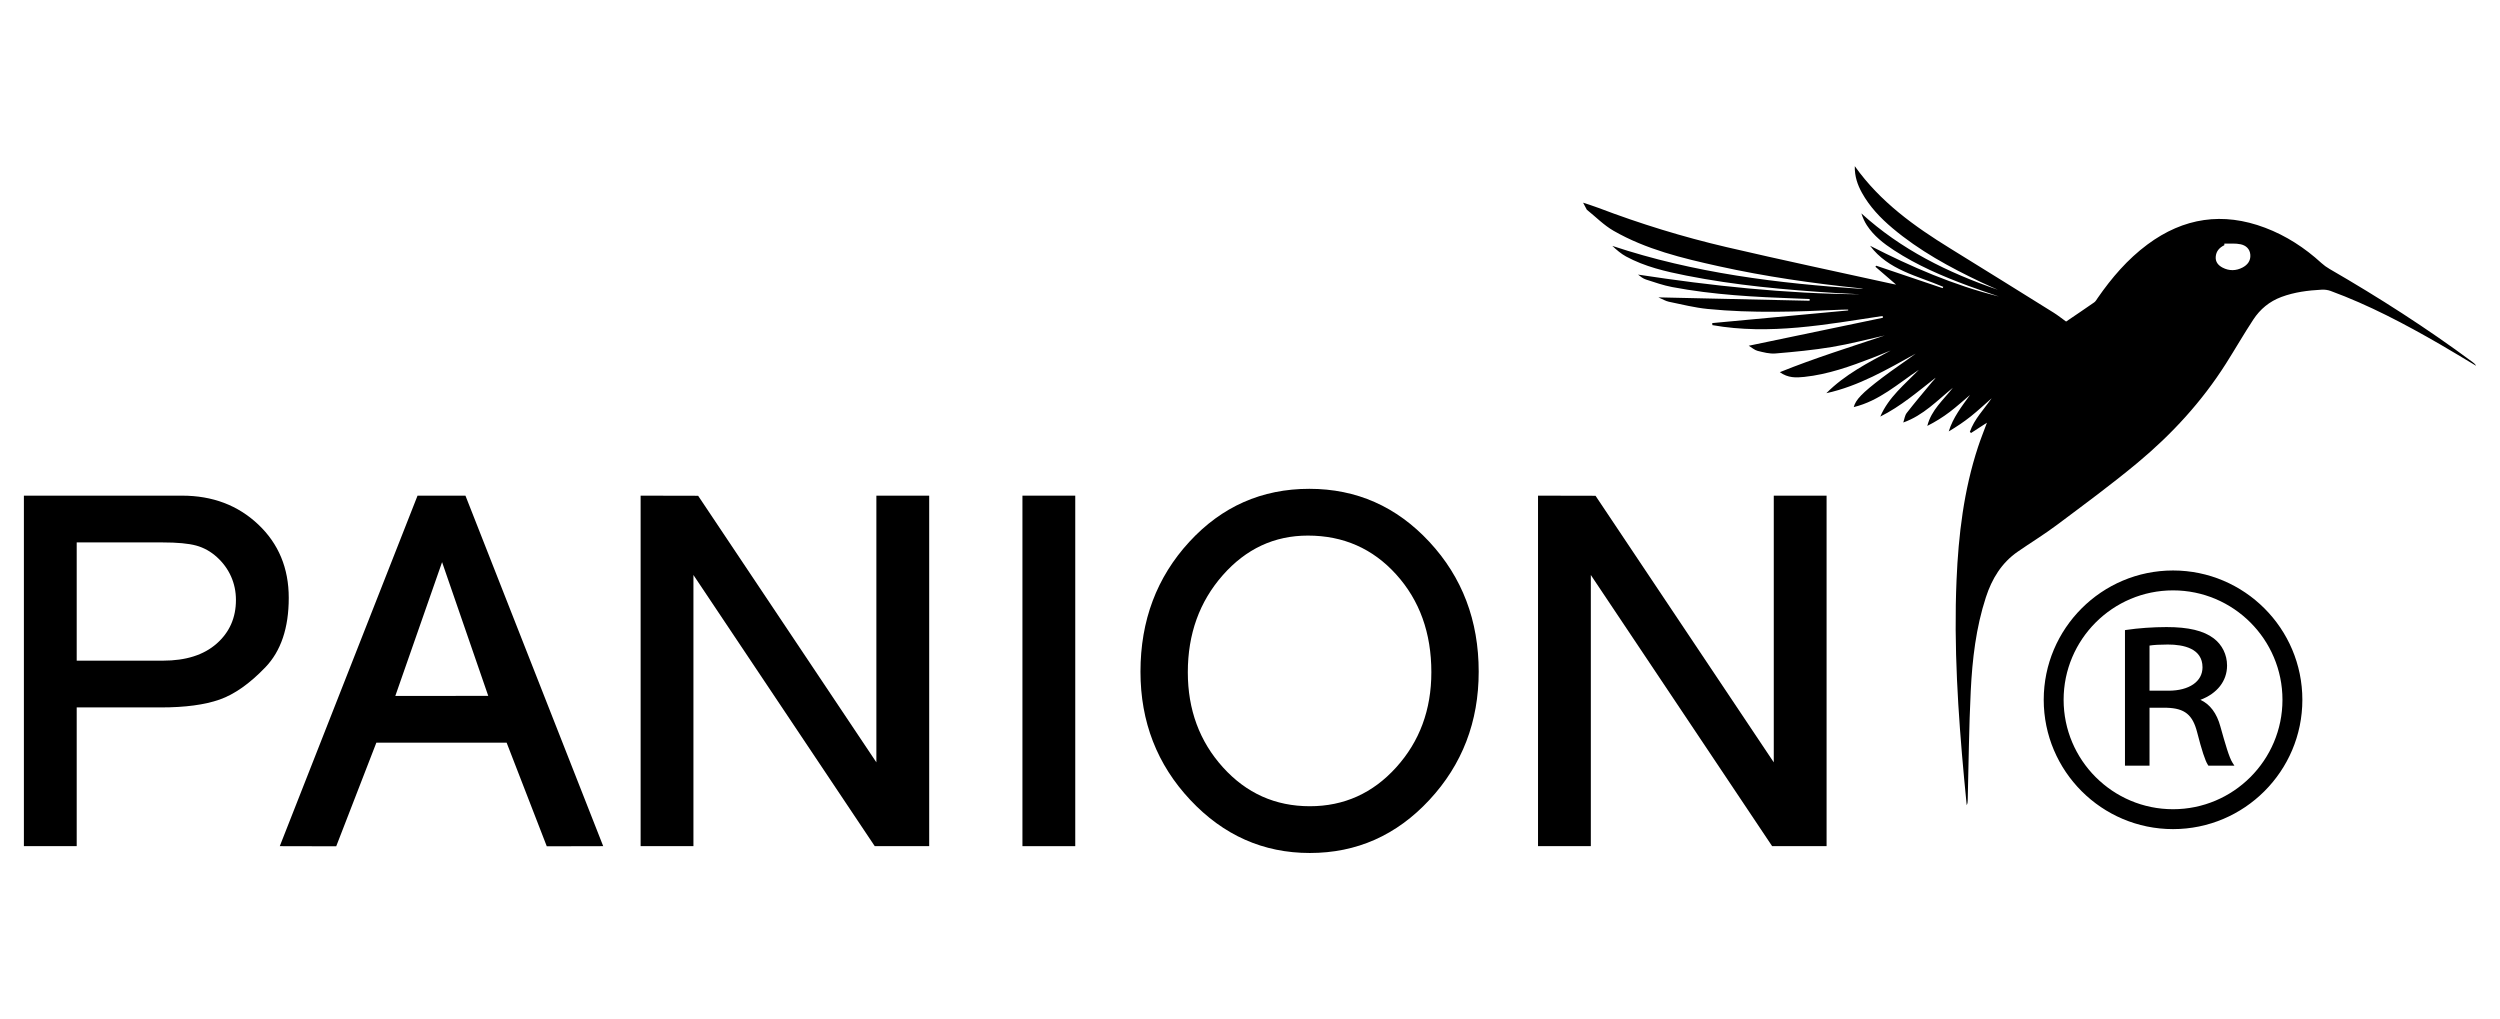
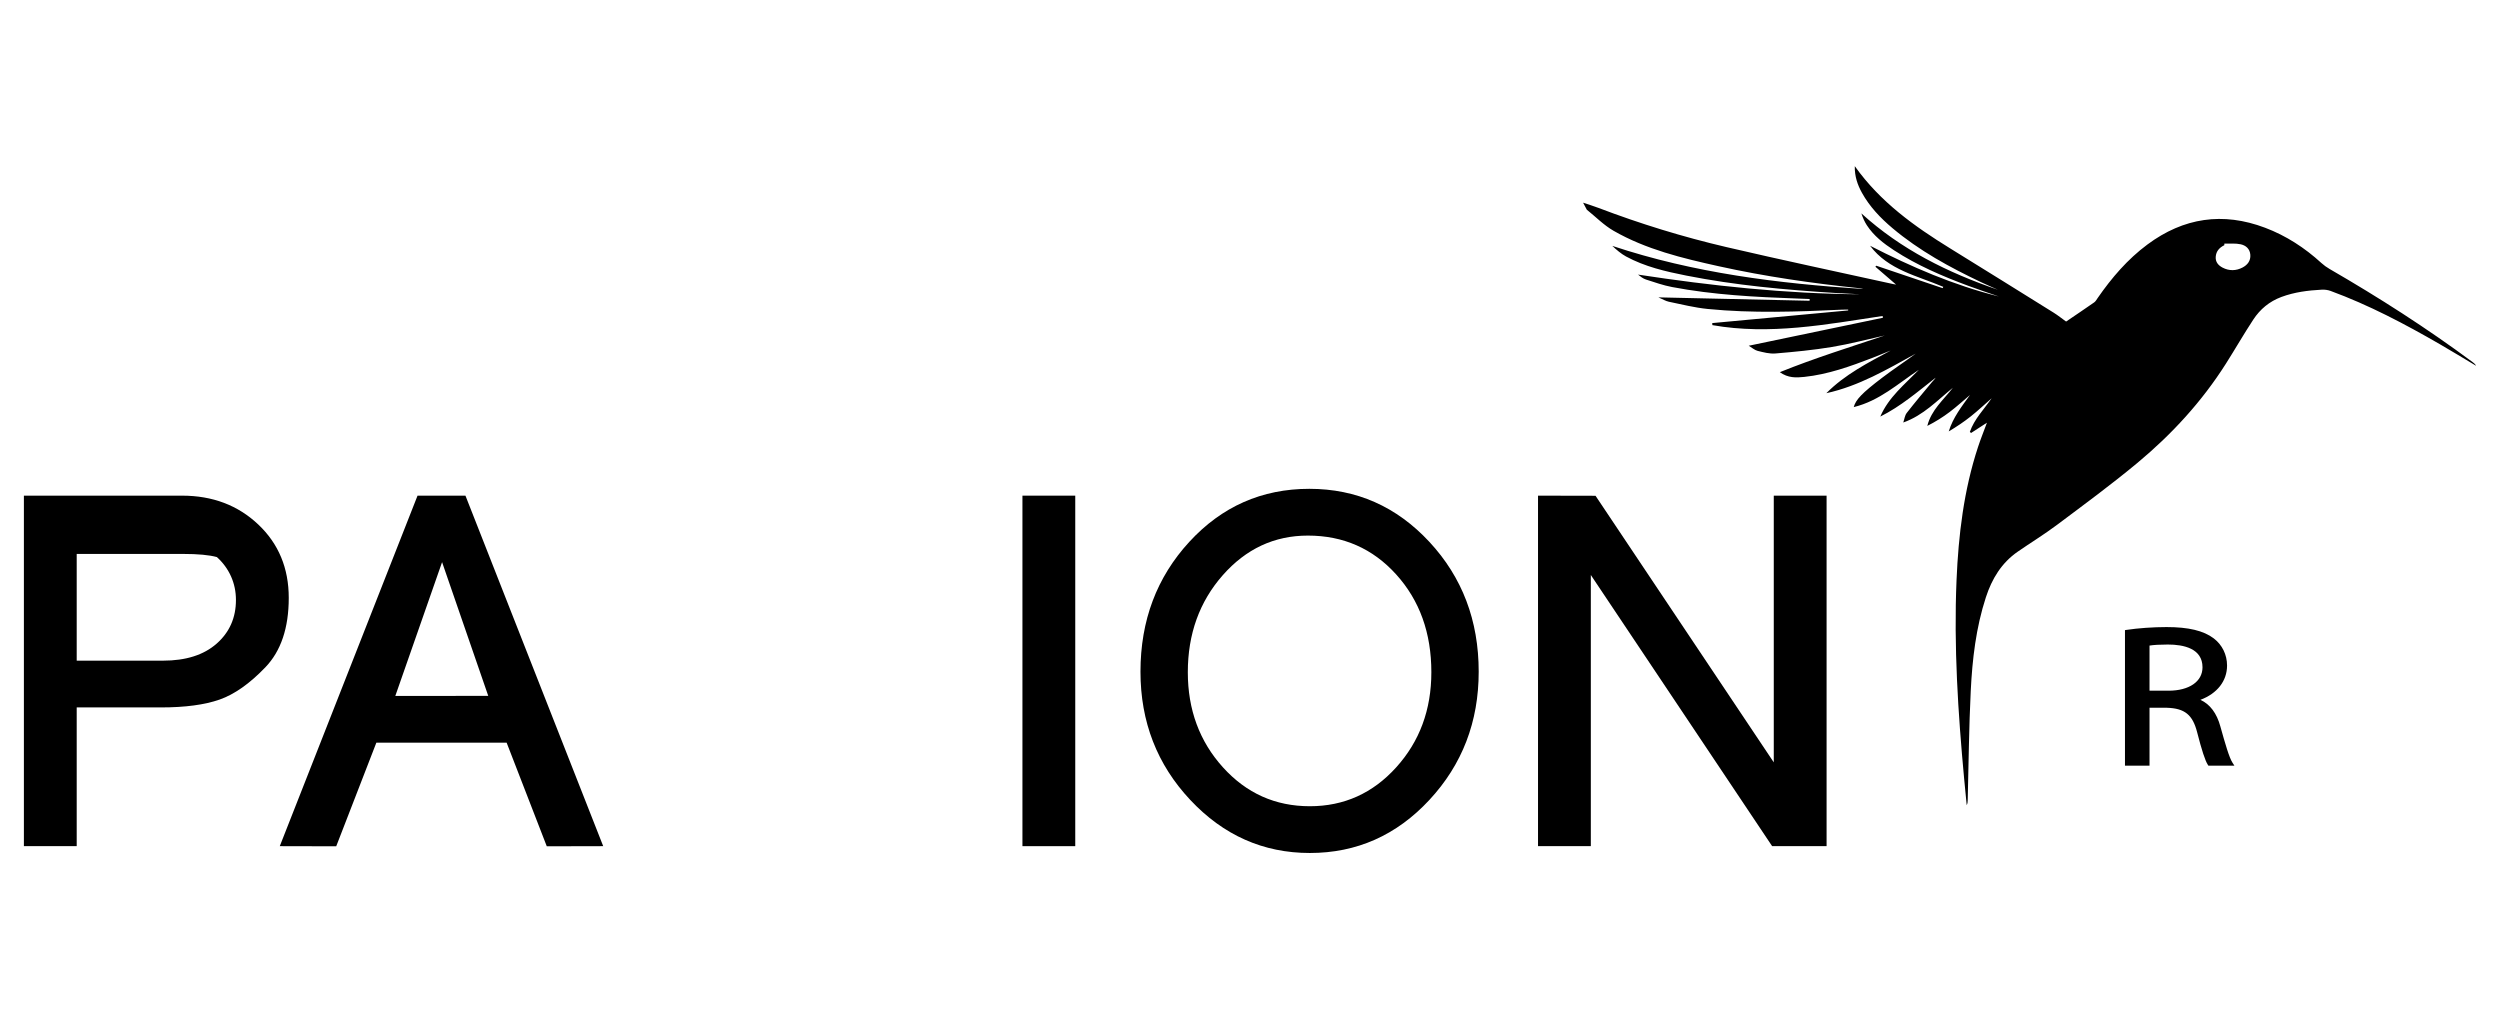
<svg xmlns="http://www.w3.org/2000/svg" version="1.1" id="Ebene_1" x="0px" y="0px" width="1366px" height="556.86px" viewBox="0 0 1366 556.86" xml:space="preserve">
  <path d="M865.001,110.739c2.811,0.951,5.654,1.812,8.425,2.867c22.835,8.691,46.162,15.86,69.929,21.413 c30.274,7.074,60.699,13.495,91.061,20.193c0.597,0.131,1.205,0.213,1.606,0.284c-3.691-3.184-7.502-6.469-11.313-9.754 c0.162-0.186,0.324-0.371,0.485-0.557c12.094,4.089,24.187,8.179,36.28,12.268c0.105-0.242,0.211-0.483,0.316-0.724 c-14.142-6.064-30.001-9.155-39.989-22.453c22.572,11.553,45.699,21.579,70.374,27.718c-5.615-1.95-11.271-3.793-16.838-5.871 c-14.05-5.239-27.807-11.127-40.421-19.357c-5.714-3.728-11.097-7.886-14.88-13.705c-1.267-1.948-2.208-4.108-2.979-6.464 c21.669,19.726,47.195,32.359,74.548,41.712c-3.036-1.367-6.099-2.681-9.105-4.108c-17.186-8.155-33.824-17.223-48.46-29.551 c-6.572-5.535-12.47-11.721-16.662-19.291c-2.385-4.308-4.037-8.929-3.919-14.574c13.923,19.589,32.536,32.853,52.153,44.963 c18.862,11.644,37.682,23.355,56.491,35.083c2.351,1.466,4.521,3.22,6.819,4.873c5.178-3.517,10.301-6.947,15.353-10.481 c0.805-0.562,1.327-1.557,1.911-2.4c7.662-11.049,16.306-21.156,27.188-29.234c19.796-14.694,41.219-17.861,64.274-9.15 c11.513,4.35,21.675,10.967,30.759,19.267c1.353,1.235,2.879,2.332,4.466,3.249c26.974,15.598,53.18,32.371,78.222,50.934 c0.712,0.528,1.396,1.096,1.852,1.986c-6.58-3.926-13.112-7.931-19.747-11.762c-19.241-11.111-38.858-21.47-59.771-29.15 c-1.488-0.546-3.208-0.768-4.795-0.684c-7.513,0.398-14.913,1.316-22.068,3.981c-6.569,2.446-11.624,6.677-15.361,12.367 c-5.202,7.921-9.927,16.155-15.007,24.16c-13.125,20.678-29.54,38.539-48.281,54.122c-14.224,11.826-29.167,22.8-43.981,33.898 c-6.919,5.185-14.327,9.712-21.445,14.636c-8.859,6.127-14.109,14.837-17.387,24.88c-5.434,16.64-7.43,33.895-8.284,51.228 c-0.979,19.866-1.138,39.772-1.654,59.661c-0.024,0.903-0.065,1.807-0.551,2.747c-0.473-4.863-0.965-9.725-1.414-14.59 c-3.333-36.029-5.68-72.102-4.147-108.313c1.047-24.737,3.963-49.198,11.757-72.85c1.413-4.289,3.106-8.485,4.859-13.236 c-3.165,2.049-5.915,3.83-8.665,5.611c-0.226-0.187-0.45-0.375-0.676-0.563c2.422-7.071,7.766-12.35,11.907-18.4 c-3.759,3.292-7.407,6.723-11.31,9.836c-3.808,3.039-7.875,5.752-12.134,8.277c2.359-7.622,7.093-13.63,11.616-19.897 c-3.685,3.106-7.253,6.366-11.088,9.274c-3.796,2.879-7.861,5.403-12.237,7.616c2.188-8.742,8.869-14.23,13.975-20.845 c-8.498,6.883-16.028,15.052-27.107,18.991c0.608-1.762,0.813-3.836,1.896-5.23c4.457-5.743,9.172-11.287,13.815-16.884 c0.646-0.778,1.42-1.449,1.972-2.37c-9.715,7.589-19.061,15.672-30.24,21.234c4.548-10.599,13.354-17.597,21.088-25.56 c-11.352,7.52-21.592,16.986-35.598,20.384c1.095-4.042,4.408-7.586,15.553-16.06c5.972-4.542,12.257-8.67,18.314-13.149 c-15.643,8.626-31.063,17.723-48.835,21.61c10.128-10.201,22.695-16.6,35.168-23.316c-3.298,1.329-6.579,2.703-9.897,3.981 c-12.114,4.665-24.318,9.068-37.338,10.439c-4.383,0.461-8.854,0.659-13.348-2.589c19.118-7.72,38.321-13.671,57.366-20.058 c-9.612,2.135-19.157,4.685-28.858,6.292c-10.216,1.692-20.565,2.678-30.892,3.549c-3.191,0.27-6.552-0.633-9.731-1.417 c-1.646-0.406-3.065-1.727-4.873-2.804c24.869-5.187,49.099-10.24,73.328-15.294c-0.061-0.322-0.123-0.644-0.186-0.966 c-30.864,4.638-61.669,10.533-93.008,4.998c-0.026-0.372-0.054-0.745-0.081-1.118l74.279-6.911c0.002-0.158,0.005-0.317,0.007-0.475 c-1.08,0.014-2.161-0.002-3.24,0.049c-24.506,1.156-49.026,2.05-73.495-0.375c-7.149-0.708-14.199-2.492-21.26-3.951 c-1.748-0.361-3.36-1.381-5.724-2.391c28.073,0.631,55.354,1.243,82.635,1.856c0.011-0.319,0.022-0.638,0.034-0.957 c-2.278-0.086-4.556-0.176-6.834-0.258c-22.892-0.821-45.759-1.994-68.319-6.279c-4.843-0.92-9.554-2.589-14.266-4.1 c-1.586-0.508-2.985-1.595-4.361-2.706c40.243,6.154,80.572,10.471,121.263,10.757c-4.582-0.242-9.166-0.443-13.745-0.731 c-27.199-1.712-54.317-4.169-81.091-9.473c-11.363-2.252-22.669-4.858-32.97-10.448c-2.741-1.488-5.15-3.59-7.511-5.792 c44.562,14.836,90.587,20.542,137.105,23.561c-0.557-0.13-1.107-0.322-1.672-0.381c-25.993-2.721-51.84-6.42-77.366-12.076 c-19.797-4.386-39.557-9.138-57.345-19.337c-5.339-3.06-9.799-7.654-14.661-11.546C866.353,113.298,865.677,112.019,865.001,110.739 M1215.399,133.102c-0.01,0.292-0.021,0.584-0.03,0.877c-2.673,1.299-4.488,3.275-4.703,6.356c-0.196,2.823,1.415,4.669,3.725,5.882 c3.625,1.905,7.417,1.808,10.959-0.06c2.643-1.394,4.478-3.625,4.229-6.953c-0.246-3.287-2.504-5.122-5.245-5.723 C1221.465,132.852,1218.387,133.188,1215.399,133.102" />
-   <path d="M41.91,386.54v75.803H13.053V270.824h86.413c16.659,0,30.54,5.254,41.65,15.757c11.105,10.503,16.659,23.867,16.659,40.095 c0,16.42-4.267,29.072-12.792,37.951c-8.53,8.883-16.86,14.756-24.99,17.618c-8.135,2.862-18.845,4.294-32.129,4.294H41.91z M41.91,360.984h47.144c12.494,0,22.26-3.096,29.303-9.292c7.037-6.189,10.561-14.148,10.561-23.866 c0-4.572-0.892-8.861-2.677-12.863c-1.786-4.002-4.365-7.524-7.735-10.575c-3.375-3.05-7.14-5.146-11.305-6.289 c-4.165-1.145-10.315-1.719-18.445-1.719H41.91V360.984z" />
+   <path d="M41.91,386.54v75.803H13.053V270.824h86.413c16.659,0,30.54,5.254,41.65,15.757c11.105,10.503,16.659,23.867,16.659,40.095 c0,16.42-4.267,29.072-12.792,37.951c-8.53,8.883-16.86,14.756-24.99,17.618c-8.135,2.862-18.845,4.294-32.129,4.294H41.91z M41.91,360.984h47.144c12.494,0,22.26-3.096,29.303-9.292c7.037-6.189,10.561-14.148,10.561-23.866 c0-4.572-0.892-8.861-2.677-12.863c-1.786-4.002-4.365-7.524-7.735-10.575c-4.165-1.145-10.315-1.719-18.445-1.719H41.91V360.984z" />
  <path d="M329.595,462.342l-30.837,0.071l-21.941-56.636H205.65l-21.941,56.636l-30.837-0.071l75.271-191.518h26.18L329.595,462.342z M266.781,380.236l-25.231-73.085l-25.548,73.094L266.781,380.236z" />
-   <polygon points="507.71,462.342 477.96,462.342 378.893,314.181 378.893,462.342 350.035,462.342 350.035,270.824 381.459,270.891 478.852,416.548 478.852,270.824 507.71,270.824 " />
  <rect x="558.661" y="270.824" width="28.857" height="191.519" />
  <path d="M715.423,267.092c25.775,0,47.643,9.668,65.601,29c17.955,19.337,26.935,42.976,26.935,70.922 c0,27.376-8.979,50.729-26.935,70.061c-17.958,19.337-39.734,29-65.334,29c-25.426,0-47.2-9.663-65.335-29 c-18.133-19.332-27.2-42.685-27.2-70.061c0-27.946,8.887-51.585,26.667-70.922C667.596,276.76,689.464,267.092,715.423,267.092 M714.622,292.647c-18.312,0-33.825,7.229-46.534,21.678c-12.713,14.455-19.067,32.114-19.067,52.977 c0,20.485,6.4,37.808,19.2,51.971c12.801,14.169,28.622,21.248,47.468,21.248c18.667,0,34.4-7.079,47.2-21.248 c12.802-14.163,19.201-31.485,19.201-51.971c0-21.437-6.399-39.238-19.201-53.406C750.09,299.73,733.998,292.647,714.622,292.647" />
  <polygon points="998.047,462.342 968.297,462.342 869.229,314.181 869.229,462.342 840.373,462.342 840.373,270.824 871.796,270.891 969.189,416.548 969.189,270.824 998.047,270.824 " />
-   <path d="M1187.351,453.03c-38.962,0-70.66-31.698-70.66-70.66c0-38.963,31.698-70.661,70.66-70.661s70.66,31.698,70.66,70.661 C1258.011,421.332,1226.313,453.03,1187.351,453.03 M1187.351,322.58c-32.968,0-59.79,26.822-59.79,59.79 s26.822,59.789,59.79,59.789s59.79-26.821,59.79-59.789S1220.318,322.58,1187.351,322.58" />
  <path d="M1219.791,416.668c-1.759-2.738-3.93-10.23-6.585-19.74c-1.968-7.221-5.63-12.101-10.903-14.542 c9.17-3.438,14.561-10.301,14.561-18.739c0-5.903-2.651-11.311-7.273-14.835c-5.574-4.217-13.787-6.18-25.848-6.18 c-7.225,0-15.554,0.586-21.735,1.53l-0.924,0.14v0.935v72.02v1.087h1.087h11.239h1.087v-1.087v-30.537H1184 c9.731,0.31,14.063,3.809,16.514,13.37c2.502,9.789,4.408,15.6,5.829,17.763l0.321,0.491h0.587h11.625h1.99L1219.791,416.668z M1203.451,364.622c0,7.761-7.28,12.775-18.547,12.775h-10.408v-24.655c2.215-0.365,5.784-0.571,10.021-0.571 C1193.154,352.17,1203.451,354.331,1203.451,364.622" />
-   <rect fill="none" width="1366" height="556.86" />
</svg>